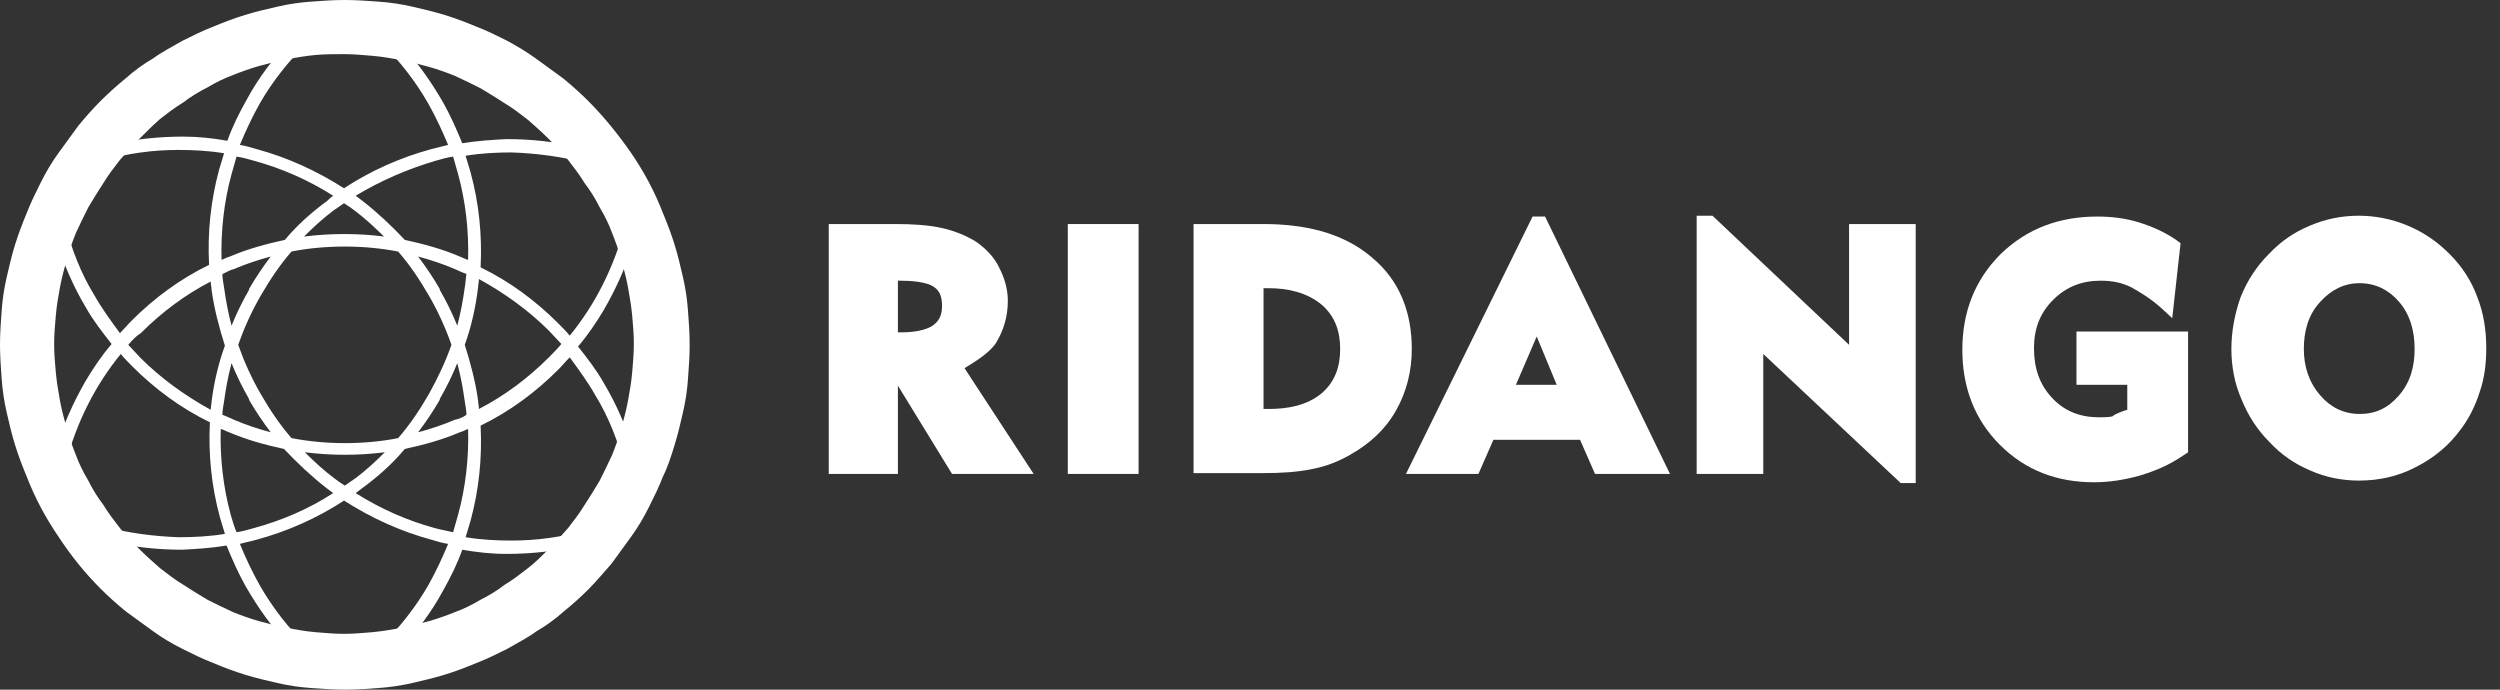
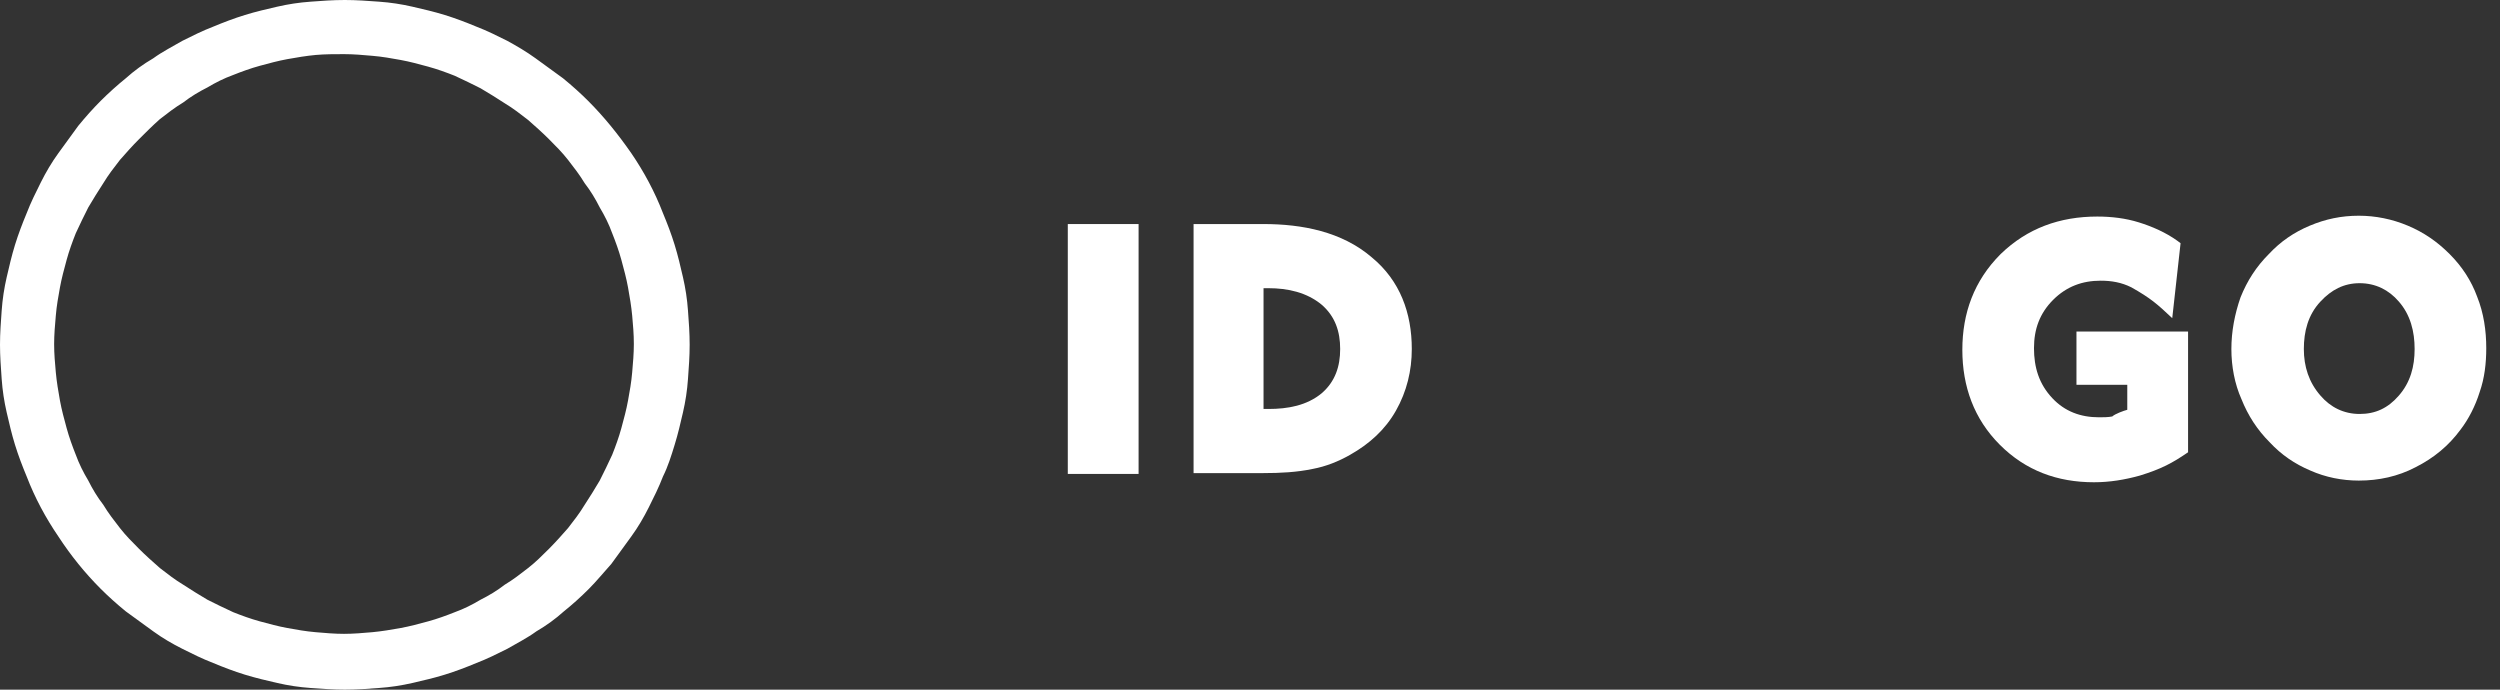
<svg xmlns="http://www.w3.org/2000/svg" width="145" height="40" viewBox="0 0 145 40" fill="none">
  <rect x="0" y="0" width="145" height="40" fill="#333333" stroke="none" />
  <g opacity="1">
-     <path d="M12.899 15.894C12.899 16.135 12.947 16.377 12.995 16.667C13.092 17.391 13.237 18.164 13.43 18.889C13.72 18.164 14.058 17.488 14.444 16.812V16.763C14.831 16.087 15.266 15.459 15.701 14.879C14.976 15.072 14.251 15.314 13.575 15.604C13.333 15.652 13.14 15.797 12.899 15.894ZM12.899 24.058C13.14 24.155 13.382 24.251 13.575 24.348C14.251 24.638 14.976 24.879 15.701 25.072C15.266 24.493 14.831 23.865 14.444 23.188V23.14C14.058 22.464 13.72 21.787 13.43 21.063C13.237 21.787 13.092 22.56 12.995 23.285C12.947 23.575 12.899 23.816 12.899 24.058ZM7.44 20C7.681 20.241 7.923 20.531 8.164 20.773C9.324 21.932 10.725 22.947 12.222 23.768C12.222 23.623 12.271 23.43 12.271 23.285C12.416 22.174 12.657 21.111 13.044 20.048C12.705 18.985 12.416 17.874 12.271 16.812C12.271 16.667 12.222 16.473 12.222 16.328C10.725 17.101 9.372 18.116 8.164 19.324C7.923 19.469 7.681 19.71 7.44 20ZM20 28.164C20.193 28.019 20.435 27.874 20.628 27.729C21.208 27.295 21.788 26.763 22.319 26.232C21.546 26.328 20.773 26.377 20 26.377C19.227 26.377 18.454 26.328 17.681 26.232C18.213 26.763 18.792 27.295 19.372 27.729C19.565 27.874 19.759 28.019 20 28.164ZM13.72 30.869C14.058 30.821 14.396 30.725 14.734 30.628C16.329 30.193 17.923 29.517 19.324 28.599C19.179 28.502 19.082 28.406 18.937 28.309C18.068 27.633 17.247 26.86 16.474 26.039C15.362 25.797 14.3 25.507 13.285 25.072C13.14 25.024 12.995 24.927 12.802 24.879C12.754 26.57 12.947 28.261 13.382 29.855C13.478 30.193 13.575 30.531 13.72 30.869ZM19.324 11.353C17.875 10.435 16.329 9.758 14.734 9.324C14.396 9.227 14.058 9.13 13.72 9.082C13.623 9.42 13.527 9.758 13.43 10.097C12.995 11.691 12.802 13.382 12.85 15.072C12.995 15.024 13.14 14.928 13.333 14.879C14.348 14.444 15.411 14.155 16.522 13.913C17.247 13.043 18.068 12.319 18.986 11.643C19.082 11.546 19.179 11.449 19.324 11.353ZM22.271 13.72C21.739 13.188 21.16 12.657 20.58 12.222C20.387 12.077 20.193 11.932 19.952 11.787C19.759 11.932 19.517 12.077 19.324 12.222C18.744 12.657 18.164 13.188 17.633 13.72C18.406 13.623 19.179 13.575 19.952 13.575C20.773 13.575 21.546 13.623 22.271 13.72ZM26.184 20C25.846 19.034 25.411 18.068 24.879 17.15C24.348 16.232 23.768 15.362 23.092 14.589C22.077 14.396 21.063 14.3 20 14.3C18.937 14.3 17.875 14.396 16.908 14.589C16.232 15.362 15.652 16.232 15.121 17.15C14.589 18.068 14.155 19.034 13.816 20C14.155 20.966 14.589 21.932 15.121 22.85C15.652 23.768 16.232 24.638 16.908 25.411C17.923 25.604 18.937 25.701 20 25.701C21.063 25.701 22.126 25.604 23.092 25.411C23.768 24.638 24.348 23.768 24.879 22.85C25.411 21.884 25.846 20.966 26.184 20ZM27.053 24.058C27.053 23.816 27.005 23.575 26.957 23.285C26.86 22.56 26.715 21.787 26.522 21.063C26.232 21.787 25.894 22.464 25.507 23.14V23.188C25.121 23.865 24.686 24.493 24.251 25.072C24.976 24.879 25.701 24.638 26.377 24.348C26.619 24.299 26.86 24.203 27.053 24.058ZM26.28 30.869C26.377 30.531 26.474 30.193 26.57 29.855C27.005 28.261 27.198 26.57 27.15 24.879C27.005 24.927 26.86 25.024 26.667 25.072C25.652 25.507 24.59 25.797 23.478 26.039C22.754 26.908 21.933 27.633 21.015 28.309C20.87 28.406 20.773 28.502 20.628 28.599C22.077 29.517 23.623 30.193 25.218 30.628C25.556 30.725 25.894 30.773 26.28 30.869ZM26.957 20C27.295 21.063 27.585 22.174 27.73 23.237C27.73 23.382 27.778 23.575 27.778 23.72C29.276 22.947 30.628 21.932 31.836 20.725C32.077 20.483 32.319 20.241 32.56 19.952C32.319 19.71 32.077 19.42 31.836 19.179C30.676 18.019 29.276 17.005 27.778 16.184C27.778 16.328 27.73 16.522 27.73 16.667C27.585 17.826 27.343 18.937 26.957 20ZM24.251 14.879C24.686 15.459 25.121 16.087 25.507 16.763V16.812C25.894 17.488 26.232 18.164 26.522 18.889C26.715 18.164 26.86 17.391 26.957 16.667C27.005 16.425 27.005 16.184 27.053 15.894C26.812 15.797 26.57 15.7 26.377 15.604C25.701 15.314 24.976 15.072 24.251 14.879ZM20.628 11.353C20.773 11.449 20.87 11.546 21.015 11.643C21.884 12.319 22.705 13.092 23.478 13.913C24.59 14.155 25.652 14.444 26.667 14.879C26.812 14.928 26.957 15.024 27.15 15.072C27.198 13.382 27.005 11.691 26.57 10.097C26.474 9.758 26.377 9.42 26.28 9.082C25.942 9.13 25.604 9.227 25.266 9.324C23.623 9.807 22.077 10.483 20.628 11.353ZM3.237 26.039C3.672 24.638 4.251 23.333 4.976 22.077C5.411 21.353 5.894 20.628 6.474 19.952C5.942 19.275 5.411 18.599 4.976 17.826C4.251 16.618 3.672 15.266 3.237 13.865V13.816V13.768C3.285 13.623 3.333 13.527 3.382 13.382C3.43 13.237 3.478 13.14 3.527 12.995L3.672 12.657L3.768 12.995C4.155 14.444 4.686 15.845 5.459 17.101C5.894 17.874 6.425 18.599 6.957 19.324C7.198 19.082 7.391 18.841 7.633 18.599C8.937 17.295 10.435 16.183 12.126 15.362C12.029 13.478 12.222 11.643 12.705 9.855C12.802 9.517 12.899 9.227 12.995 8.889C12.126 8.744 11.208 8.696 10.338 8.696C8.889 8.696 7.391 8.889 5.942 9.324L5.604 9.42L5.797 9.13C5.894 9.034 5.99 8.889 6.039 8.792C6.135 8.696 6.232 8.551 6.28 8.454L6.329 8.406H6.377C7.778 8.068 9.227 7.923 10.628 7.923C11.498 7.923 12.367 8.019 13.188 8.164C13.478 7.343 13.865 6.57 14.3 5.797C14.976 4.541 15.845 3.382 16.86 2.319L16.908 2.464V2.415C17.053 2.415 17.198 2.367 17.295 2.367C17.44 2.367 17.536 2.319 17.681 2.319L18.019 2.271L17.778 2.512C16.715 3.575 15.797 4.734 15.073 5.99C14.638 6.763 14.251 7.585 13.913 8.406C14.251 8.454 14.541 8.551 14.879 8.647C16.667 9.13 18.358 9.903 19.952 10.918C21.498 9.903 23.237 9.13 25.024 8.647C25.362 8.551 25.652 8.502 25.99 8.406C25.652 7.585 25.266 6.763 24.831 5.99C24.106 4.734 23.189 3.527 22.126 2.512L21.884 2.271L22.222 2.319C22.367 2.319 22.512 2.367 22.609 2.367C22.754 2.415 22.899 2.415 23.044 2.415H23.092L23.14 2.464C24.155 3.527 24.976 4.686 25.701 5.942C26.135 6.715 26.474 7.488 26.812 8.309C27.681 8.164 28.503 8.116 29.372 8.068C30.773 8.068 32.222 8.213 33.623 8.551H33.672L33.72 8.599C33.816 8.696 33.913 8.792 33.962 8.937C34.058 9.034 34.155 9.13 34.203 9.275L34.396 9.565L34.058 9.469C32.609 9.082 31.111 8.889 29.662 8.841C28.792 8.841 27.875 8.889 27.005 9.034C27.102 9.372 27.198 9.662 27.295 10C27.778 11.787 27.971 13.623 27.875 15.507C29.565 16.328 31.063 17.44 32.367 18.744C32.609 18.985 32.85 19.227 33.044 19.469C34.541 17.633 35.604 15.507 36.232 13.14L36.329 12.802L36.474 13.14C36.522 13.285 36.57 13.382 36.618 13.527C36.667 13.671 36.715 13.768 36.763 13.913V13.961V14.01C36.329 15.411 35.749 16.715 35.024 17.971C34.59 18.696 34.106 19.42 33.527 20.097C34.058 20.773 34.59 21.449 35.024 22.222C35.749 23.43 36.329 24.783 36.763 26.183V26.232V26.28C36.715 26.425 36.667 26.522 36.618 26.667C36.57 26.812 36.522 26.908 36.474 27.053L36.329 27.391L36.232 27.053C35.846 25.604 35.314 24.203 34.541 22.947C34.106 22.174 33.575 21.449 33.044 20.725C32.802 20.966 32.609 21.208 32.367 21.449C31.063 22.754 29.565 23.865 27.875 24.686C27.971 26.57 27.778 28.406 27.295 30.193C27.198 30.531 27.102 30.821 27.005 31.159C27.875 31.304 28.792 31.353 29.662 31.353C31.111 31.353 32.609 31.159 34.058 30.725L34.396 30.628L34.203 30.918C34.106 31.015 34.058 31.111 33.962 31.256C33.865 31.353 33.768 31.449 33.72 31.594L33.672 31.642H33.623C32.222 31.981 30.773 32.126 29.372 32.126C28.503 32.126 27.633 32.029 26.812 31.884C26.522 32.705 26.135 33.478 25.701 34.251C25.024 35.507 24.155 36.667 23.14 37.729L23.092 37.778H23.044C22.899 37.826 22.754 37.826 22.657 37.826C22.512 37.826 22.416 37.874 22.271 37.874L21.884 37.681L22.126 37.44C23.189 36.377 24.106 35.217 24.831 33.961C25.266 33.188 25.652 32.367 25.99 31.546C25.652 31.498 25.362 31.401 25.024 31.304C23.237 30.821 21.546 30.048 19.952 29.034C18.406 30.048 16.667 30.821 14.879 31.304C14.541 31.401 14.251 31.449 13.913 31.546C14.251 32.367 14.638 33.188 15.073 33.961C15.797 35.217 16.715 36.425 17.778 37.44L18.019 37.681L17.681 37.633C17.536 37.633 17.391 37.584 17.295 37.584C17.15 37.584 17.005 37.536 16.908 37.536H16.86L16.812 37.488C15.797 36.425 14.976 35.266 14.251 34.01C13.816 33.237 13.478 32.464 13.14 31.642C12.271 31.787 11.449 31.836 10.58 31.884C9.179 31.884 7.73 31.739 6.329 31.401H6.28H6.329C6.232 31.304 6.135 31.208 6.087 31.063C5.99 30.966 5.942 30.869 5.846 30.725L5.652 30.435L5.99 30.531C7.44 30.918 8.937 31.111 10.387 31.159C11.256 31.159 12.174 31.111 13.044 30.966C12.947 30.628 12.85 30.338 12.754 30C12.271 28.212 12.077 26.377 12.174 24.493C10.483 23.672 8.986 22.56 7.681 21.256C7.44 21.015 7.198 20.773 7.005 20.531C5.507 22.367 4.445 24.493 3.817 26.86L3.72 27.198L3.575 26.86C3.527 26.715 3.478 26.618 3.43 26.473C3.382 26.328 3.333 26.232 3.285 26.087L3.237 26.039Z" fill="white" />
    <path d="M8.068 8.068C7.681 8.454 7.295 8.889 6.957 9.275C6.618 9.71 6.28 10.145 5.99 10.628C5.7 11.063 5.411 11.546 5.121 12.029C4.879 12.512 4.638 12.995 4.396 13.527C4.203 14.01 4.01 14.541 3.865 15.072C3.72 15.604 3.575 16.135 3.478 16.667C3.382 17.198 3.285 17.73 3.237 18.309C3.188 18.841 3.14 19.42 3.14 19.952C3.14 20.531 3.188 21.063 3.237 21.594C3.285 22.126 3.382 22.705 3.478 23.237C3.575 23.768 3.72 24.299 3.865 24.831C4.01 25.362 4.203 25.894 4.396 26.377C4.589 26.908 4.831 27.391 5.121 27.874C5.362 28.358 5.652 28.841 5.99 29.275C6.28 29.759 6.618 30.193 6.957 30.628C7.295 31.063 7.681 31.449 8.068 31.836C8.454 32.222 8.889 32.609 9.275 32.947C9.71 33.285 10.145 33.623 10.628 33.913C11.063 34.203 11.546 34.493 12.029 34.783C12.512 35.024 12.995 35.266 13.527 35.507C14.01 35.7 14.541 35.894 15.072 36.039C15.604 36.184 16.135 36.328 16.667 36.425C17.198 36.522 17.73 36.618 18.309 36.667C18.841 36.715 19.42 36.763 19.952 36.763C20.483 36.763 21.063 36.715 21.594 36.667C22.126 36.618 22.705 36.522 23.237 36.425C23.768 36.328 24.299 36.184 24.831 36.039C25.362 35.894 25.894 35.7 26.377 35.507C26.908 35.314 27.391 35.072 27.874 34.783C28.358 34.541 28.841 34.251 29.275 33.913C29.759 33.623 30.193 33.285 30.628 32.947C31.063 32.609 31.449 32.222 31.836 31.836C32.222 31.449 32.609 31.015 32.947 30.628C33.285 30.193 33.623 29.759 33.913 29.275C34.203 28.841 34.493 28.358 34.783 27.874C35.024 27.391 35.266 26.908 35.507 26.377C35.7 25.894 35.894 25.362 36.039 24.831C36.184 24.299 36.328 23.768 36.425 23.237C36.522 22.705 36.618 22.174 36.667 21.594C36.715 21.063 36.763 20.483 36.763 19.952C36.763 19.372 36.715 18.841 36.667 18.309C36.618 17.778 36.522 17.198 36.425 16.667C36.328 16.135 36.184 15.604 36.039 15.072C35.894 14.541 35.7 14.01 35.507 13.527C35.314 12.995 35.072 12.512 34.783 12.029C34.541 11.546 34.251 11.063 33.913 10.628C33.623 10.145 33.285 9.71 32.947 9.275C32.609 8.841 32.222 8.454 31.836 8.068C31.449 7.681 31.015 7.295 30.628 6.957C30.193 6.618 29.759 6.28 29.275 5.99C28.841 5.7 28.358 5.411 27.874 5.121C27.391 4.879 26.908 4.638 26.377 4.396C25.894 4.203 25.362 4.01 24.831 3.865C24.299 3.72 23.768 3.575 23.237 3.478C22.705 3.382 22.174 3.285 21.594 3.237C21.063 3.188 20.483 3.14 19.952 3.14C19.42 3.14 18.841 3.14 18.309 3.188C17.778 3.237 17.198 3.333 16.667 3.43C16.135 3.527 15.604 3.671 15.072 3.816C14.541 3.961 14.01 4.155 13.527 4.348C12.995 4.541 12.512 4.783 12.029 5.072C11.546 5.314 11.063 5.604 10.628 5.942C10.145 6.232 9.71 6.57 9.275 6.908C8.841 7.295 8.454 7.681 8.068 8.068ZM0 20C0 19.324 0.048 18.696 0.097 18.019C0.145 17.343 0.242 16.715 0.386 16.087C0.531 15.459 0.676 14.831 0.87 14.203C1.063 13.575 1.304 12.947 1.546 12.367C1.787 11.739 2.077 11.159 2.367 10.58C2.657 10 2.995 9.42 3.382 8.889C3.768 8.357 4.155 7.826 4.541 7.295C4.976 6.763 5.411 6.28 5.845 5.845C6.28 5.411 6.812 4.928 7.295 4.541C7.778 4.106 8.309 3.72 8.889 3.382C9.42 2.995 10 2.705 10.58 2.367C11.159 2.077 11.739 1.787 12.367 1.546C12.947 1.304 13.575 1.063 14.203 0.87C14.831 0.676 15.459 0.531 16.087 0.386C16.715 0.242 17.343 0.145 18.019 0.097C18.647 0.048 19.324 0 20 0C20.676 0 21.304 0.048 21.981 0.097C22.657 0.145 23.285 0.242 23.913 0.386C24.541 0.531 25.169 0.676 25.797 0.87C26.425 1.063 27.053 1.304 27.633 1.546C28.261 1.787 28.841 2.077 29.42 2.367C29.952 2.657 30.531 2.995 31.063 3.382C31.594 3.768 32.126 4.155 32.657 4.541C33.188 4.976 33.672 5.411 34.106 5.845C35.024 6.763 35.845 7.778 36.618 8.889C37.343 9.952 37.971 11.111 38.454 12.367C38.696 12.947 38.937 13.575 39.13 14.203C39.324 14.831 39.469 15.459 39.614 16.087C39.758 16.715 39.855 17.343 39.903 18.019C39.952 18.647 40 19.324 40 20C40 20.676 39.952 21.304 39.903 21.981C39.855 22.657 39.758 23.285 39.614 23.913C39.469 24.541 39.324 25.169 39.13 25.797C38.937 26.425 38.744 27.053 38.454 27.633C38.213 28.261 37.923 28.841 37.633 29.42C37.343 30 37.005 30.58 36.618 31.111C36.232 31.642 35.845 32.174 35.459 32.705C35.024 33.188 34.589 33.72 34.155 34.155C33.672 34.638 33.188 35.072 32.705 35.459C32.222 35.894 31.691 36.28 31.111 36.618C30.58 37.005 30 37.295 29.42 37.633C28.841 37.923 28.261 38.213 27.633 38.454C27.053 38.696 26.425 38.937 25.797 39.13C25.169 39.324 24.541 39.469 23.913 39.614C23.285 39.758 22.657 39.855 21.981 39.903C21.353 39.952 20.676 40 20 40C19.324 40 18.696 39.952 18.019 39.903C17.343 39.855 16.715 39.758 16.087 39.614C15.459 39.469 14.831 39.324 14.203 39.13C13.575 38.937 12.947 38.696 12.367 38.454C11.739 38.213 11.159 37.923 10.58 37.633C10 37.343 9.42 37.005 8.889 36.618C8.357 36.232 7.826 35.845 7.295 35.459C6.763 35.024 6.28 34.589 5.845 34.155C4.928 33.237 4.106 32.222 3.382 31.111C2.657 30.048 2.029 28.889 1.546 27.633C1.304 27.053 1.063 26.425 0.87 25.797C0.676 25.169 0.531 24.541 0.386 23.913C0.242 23.285 0.145 22.657 0.097 21.981C0.048 21.304 0 20.628 0 20Z" fill="white" />
    <path fill-rule="evenodd" clip-rule="evenodd" d="M133.623 20.242C133.623 21.256 133.913 22.174 134.589 22.947C135.169 23.623 135.942 24.01 136.86 24.01C137.777 24.01 138.502 23.672 139.13 22.947C139.806 22.174 140.048 21.256 140.048 20.242C140.048 19.227 139.806 18.261 139.13 17.488C138.55 16.812 137.777 16.425 136.86 16.425C135.942 16.425 135.217 16.812 134.589 17.488C133.864 18.261 133.623 19.227 133.623 20.242ZM129.42 20.242C129.42 19.227 129.613 18.213 129.951 17.246C130.338 16.28 130.869 15.459 131.594 14.734C132.27 14.01 133.043 13.478 133.961 13.092C134.879 12.705 135.797 12.512 136.811 12.512C137.777 12.512 138.744 12.705 139.661 13.092C140.579 13.478 141.352 14.01 142.077 14.734C142.802 15.459 143.333 16.28 143.671 17.198C144.058 18.164 144.203 19.179 144.203 20.193C144.203 21.063 144.106 21.932 143.816 22.754C143.575 23.527 143.188 24.299 142.705 24.927C142.029 25.845 141.159 26.57 140.096 27.102C139.082 27.633 137.971 27.874 136.811 27.874C135.845 27.874 134.879 27.681 134.009 27.295C133.091 26.908 132.318 26.377 131.642 25.652C130.918 24.927 130.386 24.106 130 23.14C129.613 22.27 129.42 21.256 129.42 20.242Z" fill="white" />
    <path fill-rule="evenodd" clip-rule="evenodd" d="M123.382 23.768V22.319H120.435V19.227H126.908V26.232C125.99 26.86 125.362 27.198 124.106 27.585C123.237 27.826 122.367 27.971 121.449 27.971C119.324 27.971 117.488 27.295 115.99 25.797C114.493 24.3 113.816 22.416 113.816 20.29C113.816 18.164 114.493 16.28 116.039 14.734C117.585 13.237 119.469 12.56 121.642 12.56C122.464 12.56 123.285 12.657 124.058 12.899C124.831 13.14 125.604 13.478 126.28 13.961L126.473 14.106L125.99 18.454C125.121 17.633 124.734 17.295 123.623 16.667C123.043 16.377 122.464 16.28 121.836 16.28C120.773 16.28 119.855 16.618 119.082 17.391C118.309 18.164 117.971 19.082 117.971 20.193C117.971 21.304 118.261 22.271 119.034 23.092C119.758 23.865 120.676 24.203 121.739 24.203C121.981 24.203 122.271 24.203 122.512 24.155C122.657 24.01 123.188 23.817 123.382 23.768Z" fill="white" />
-     <path fill-rule="evenodd" clip-rule="evenodd" d="M107.246 20V12.995H111.111V28.019H110.242L102.27 20.531V27.488H98.406V12.512H99.324L107.246 20Z" fill="white" />
-     <path fill-rule="evenodd" clip-rule="evenodd" d="M87.923 22.319H90.29L89.13 19.517L87.923 22.319ZM91.642 25.507H86.618L85.749 27.488H81.546L88.889 12.56H89.614L96.86 27.488H92.512L91.642 25.507Z" fill="white" />
    <path fill-rule="evenodd" clip-rule="evenodd" d="M73.285 23.72H73.575C74.686 23.72 75.797 23.526 76.667 22.802C77.44 22.126 77.73 21.256 77.73 20.241C77.73 19.227 77.44 18.357 76.667 17.681C75.797 16.956 74.686 16.715 73.575 16.715H73.285V23.72ZM69.227 27.488V12.995H73.285C75.507 12.995 77.826 13.43 79.565 14.928C81.208 16.28 81.884 18.164 81.884 20.241C81.884 21.497 81.594 22.705 80.966 23.816C80.338 24.927 79.42 25.749 78.309 26.377C77.633 26.763 76.908 27.053 76.135 27.198C75.217 27.391 74.251 27.44 73.285 27.44H69.227V27.488Z" fill="white" />
    <path d="M66.038 12.995H61.932V27.488H66.038V12.995Z" fill="white" />
-     <path fill-rule="evenodd" clip-rule="evenodd" d="M52.078 16.28V19.275H52.367C52.899 19.275 53.72 19.179 54.155 18.84C54.541 18.551 54.638 18.164 54.638 17.729C54.638 17.295 54.541 16.908 54.203 16.667C53.768 16.328 52.754 16.28 52.222 16.28H52.078ZM55.942 21.353L59.952 27.488H55.218L52.078 22.367V27.488H48.068V12.995H51.981C52.85 12.995 53.865 13.043 54.686 13.237C55.314 13.382 56.087 13.671 56.667 14.058C57.198 14.444 57.681 14.928 57.971 15.556C58.261 16.135 58.454 16.763 58.454 17.44C58.454 18.357 58.213 19.179 57.73 19.952C57.295 20.531 56.57 20.966 55.942 21.353Z" fill="white" />
  </g>
</svg>